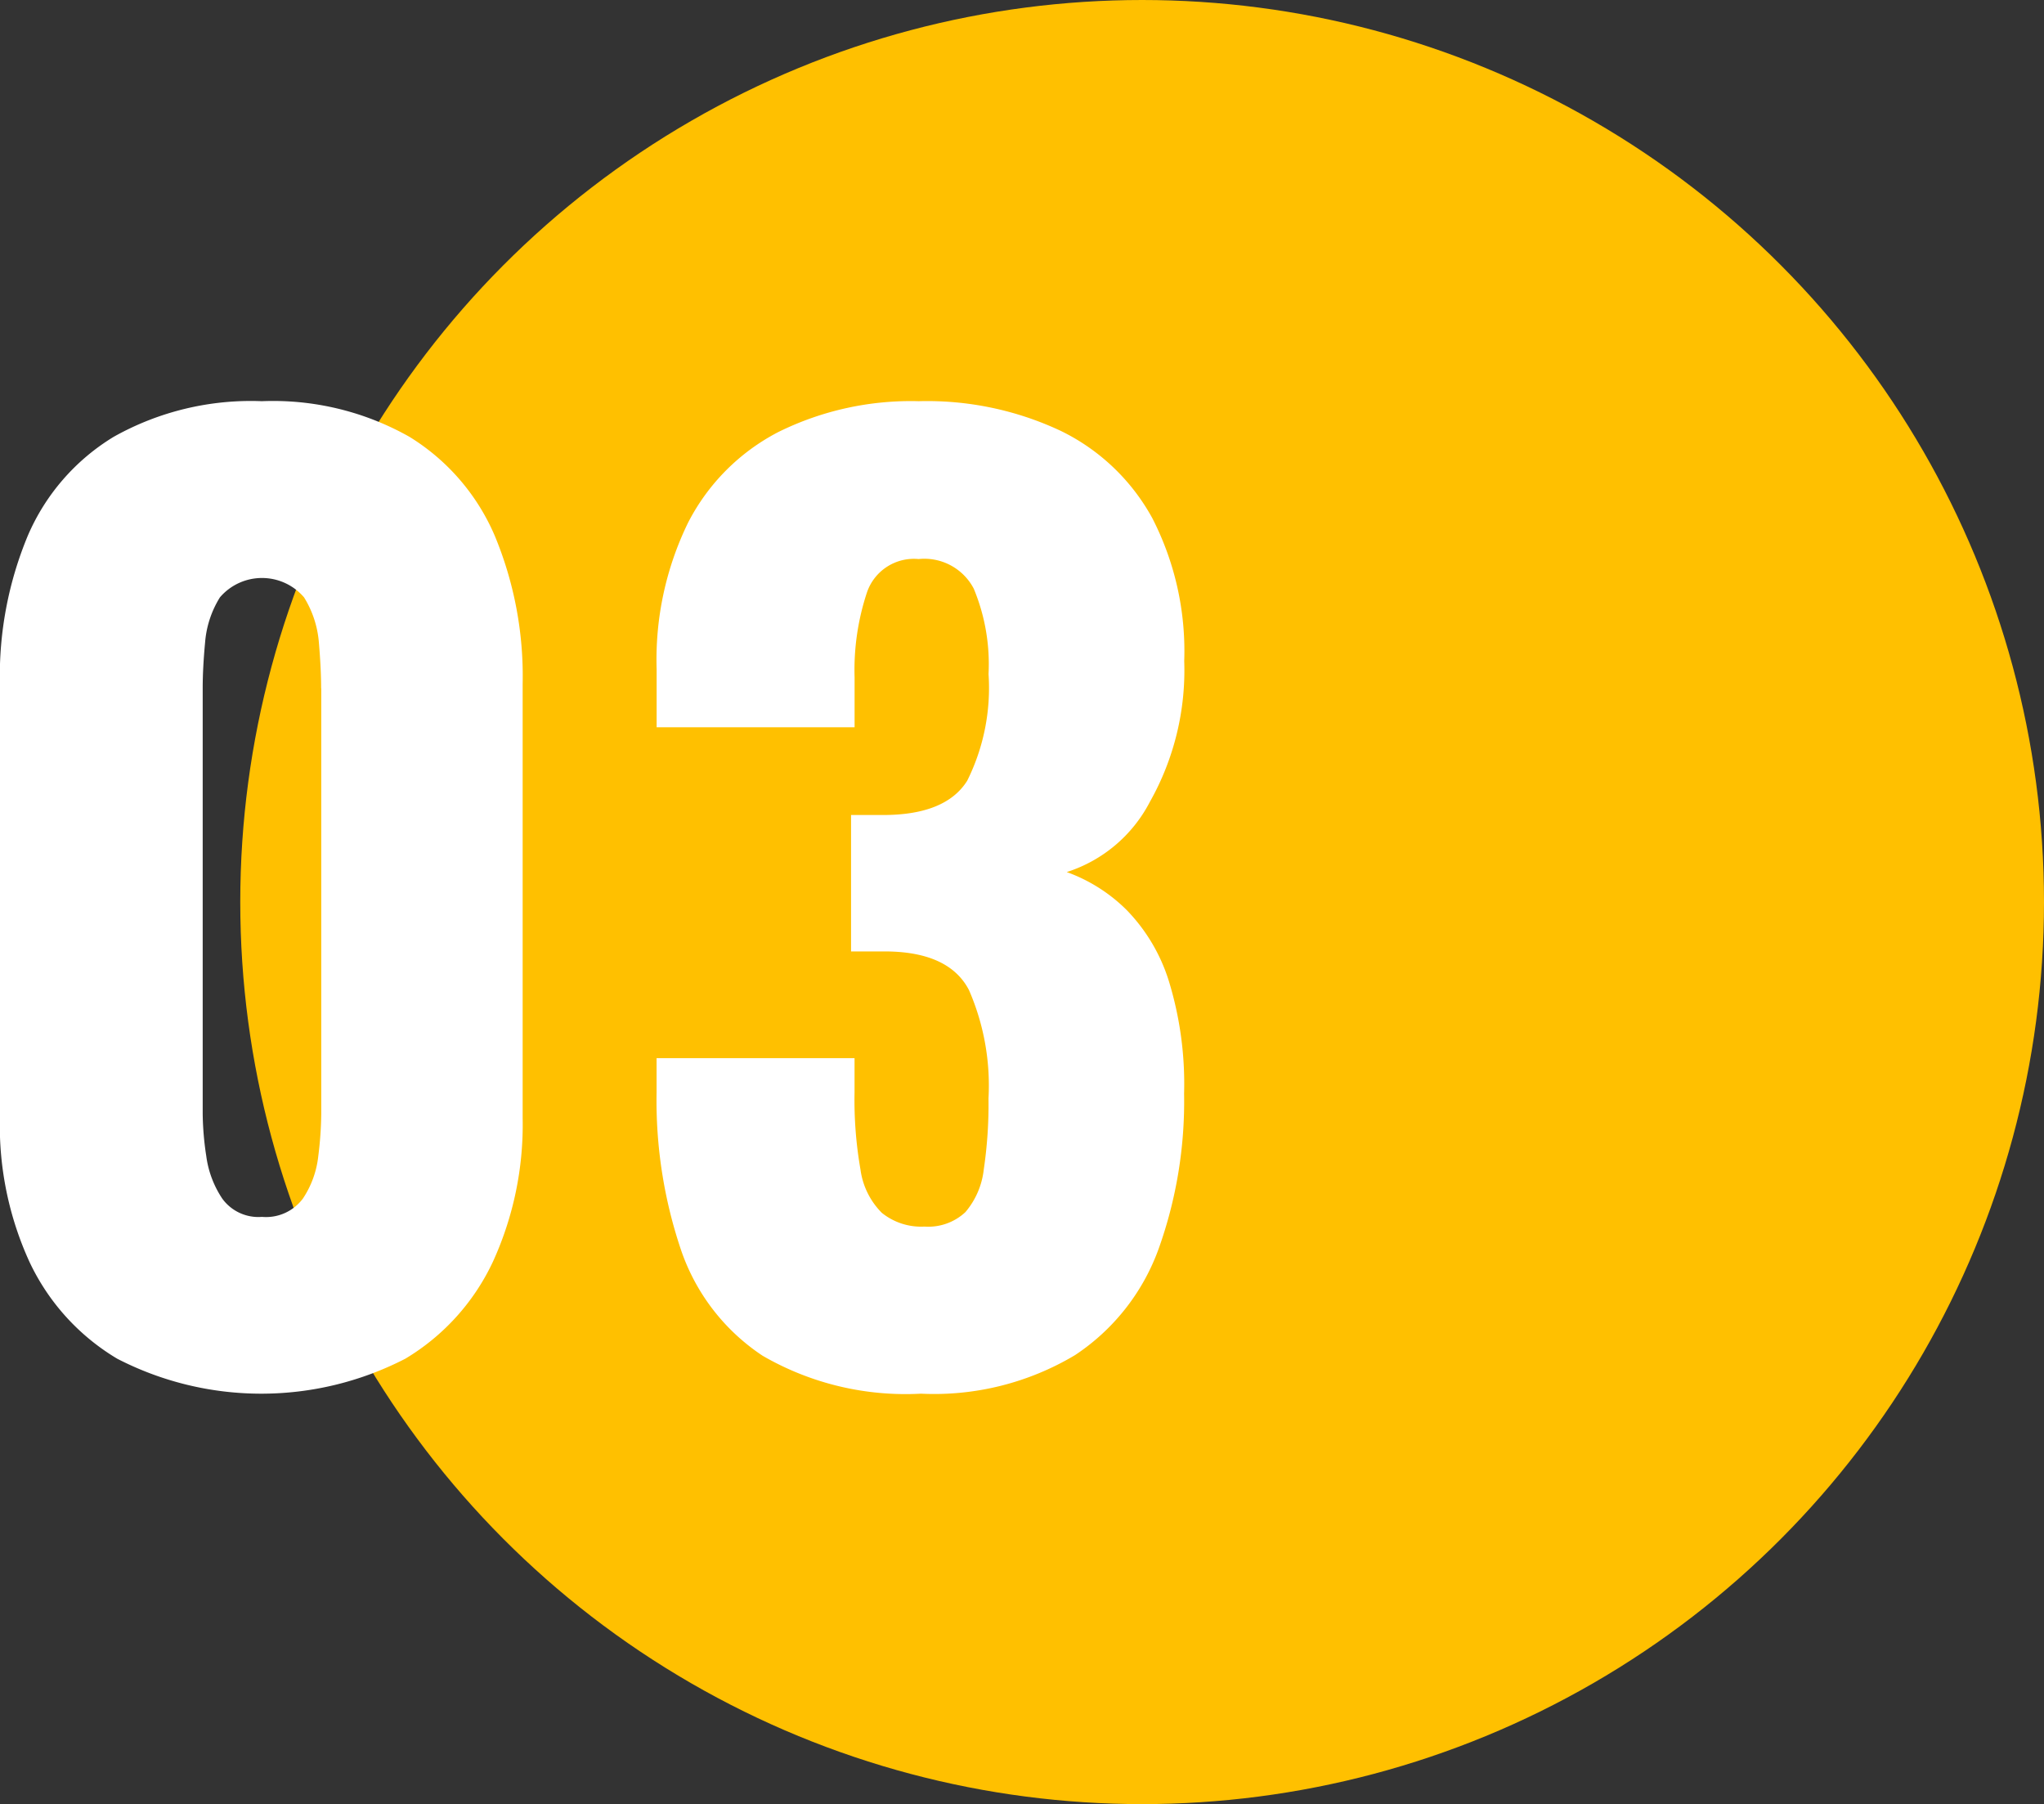
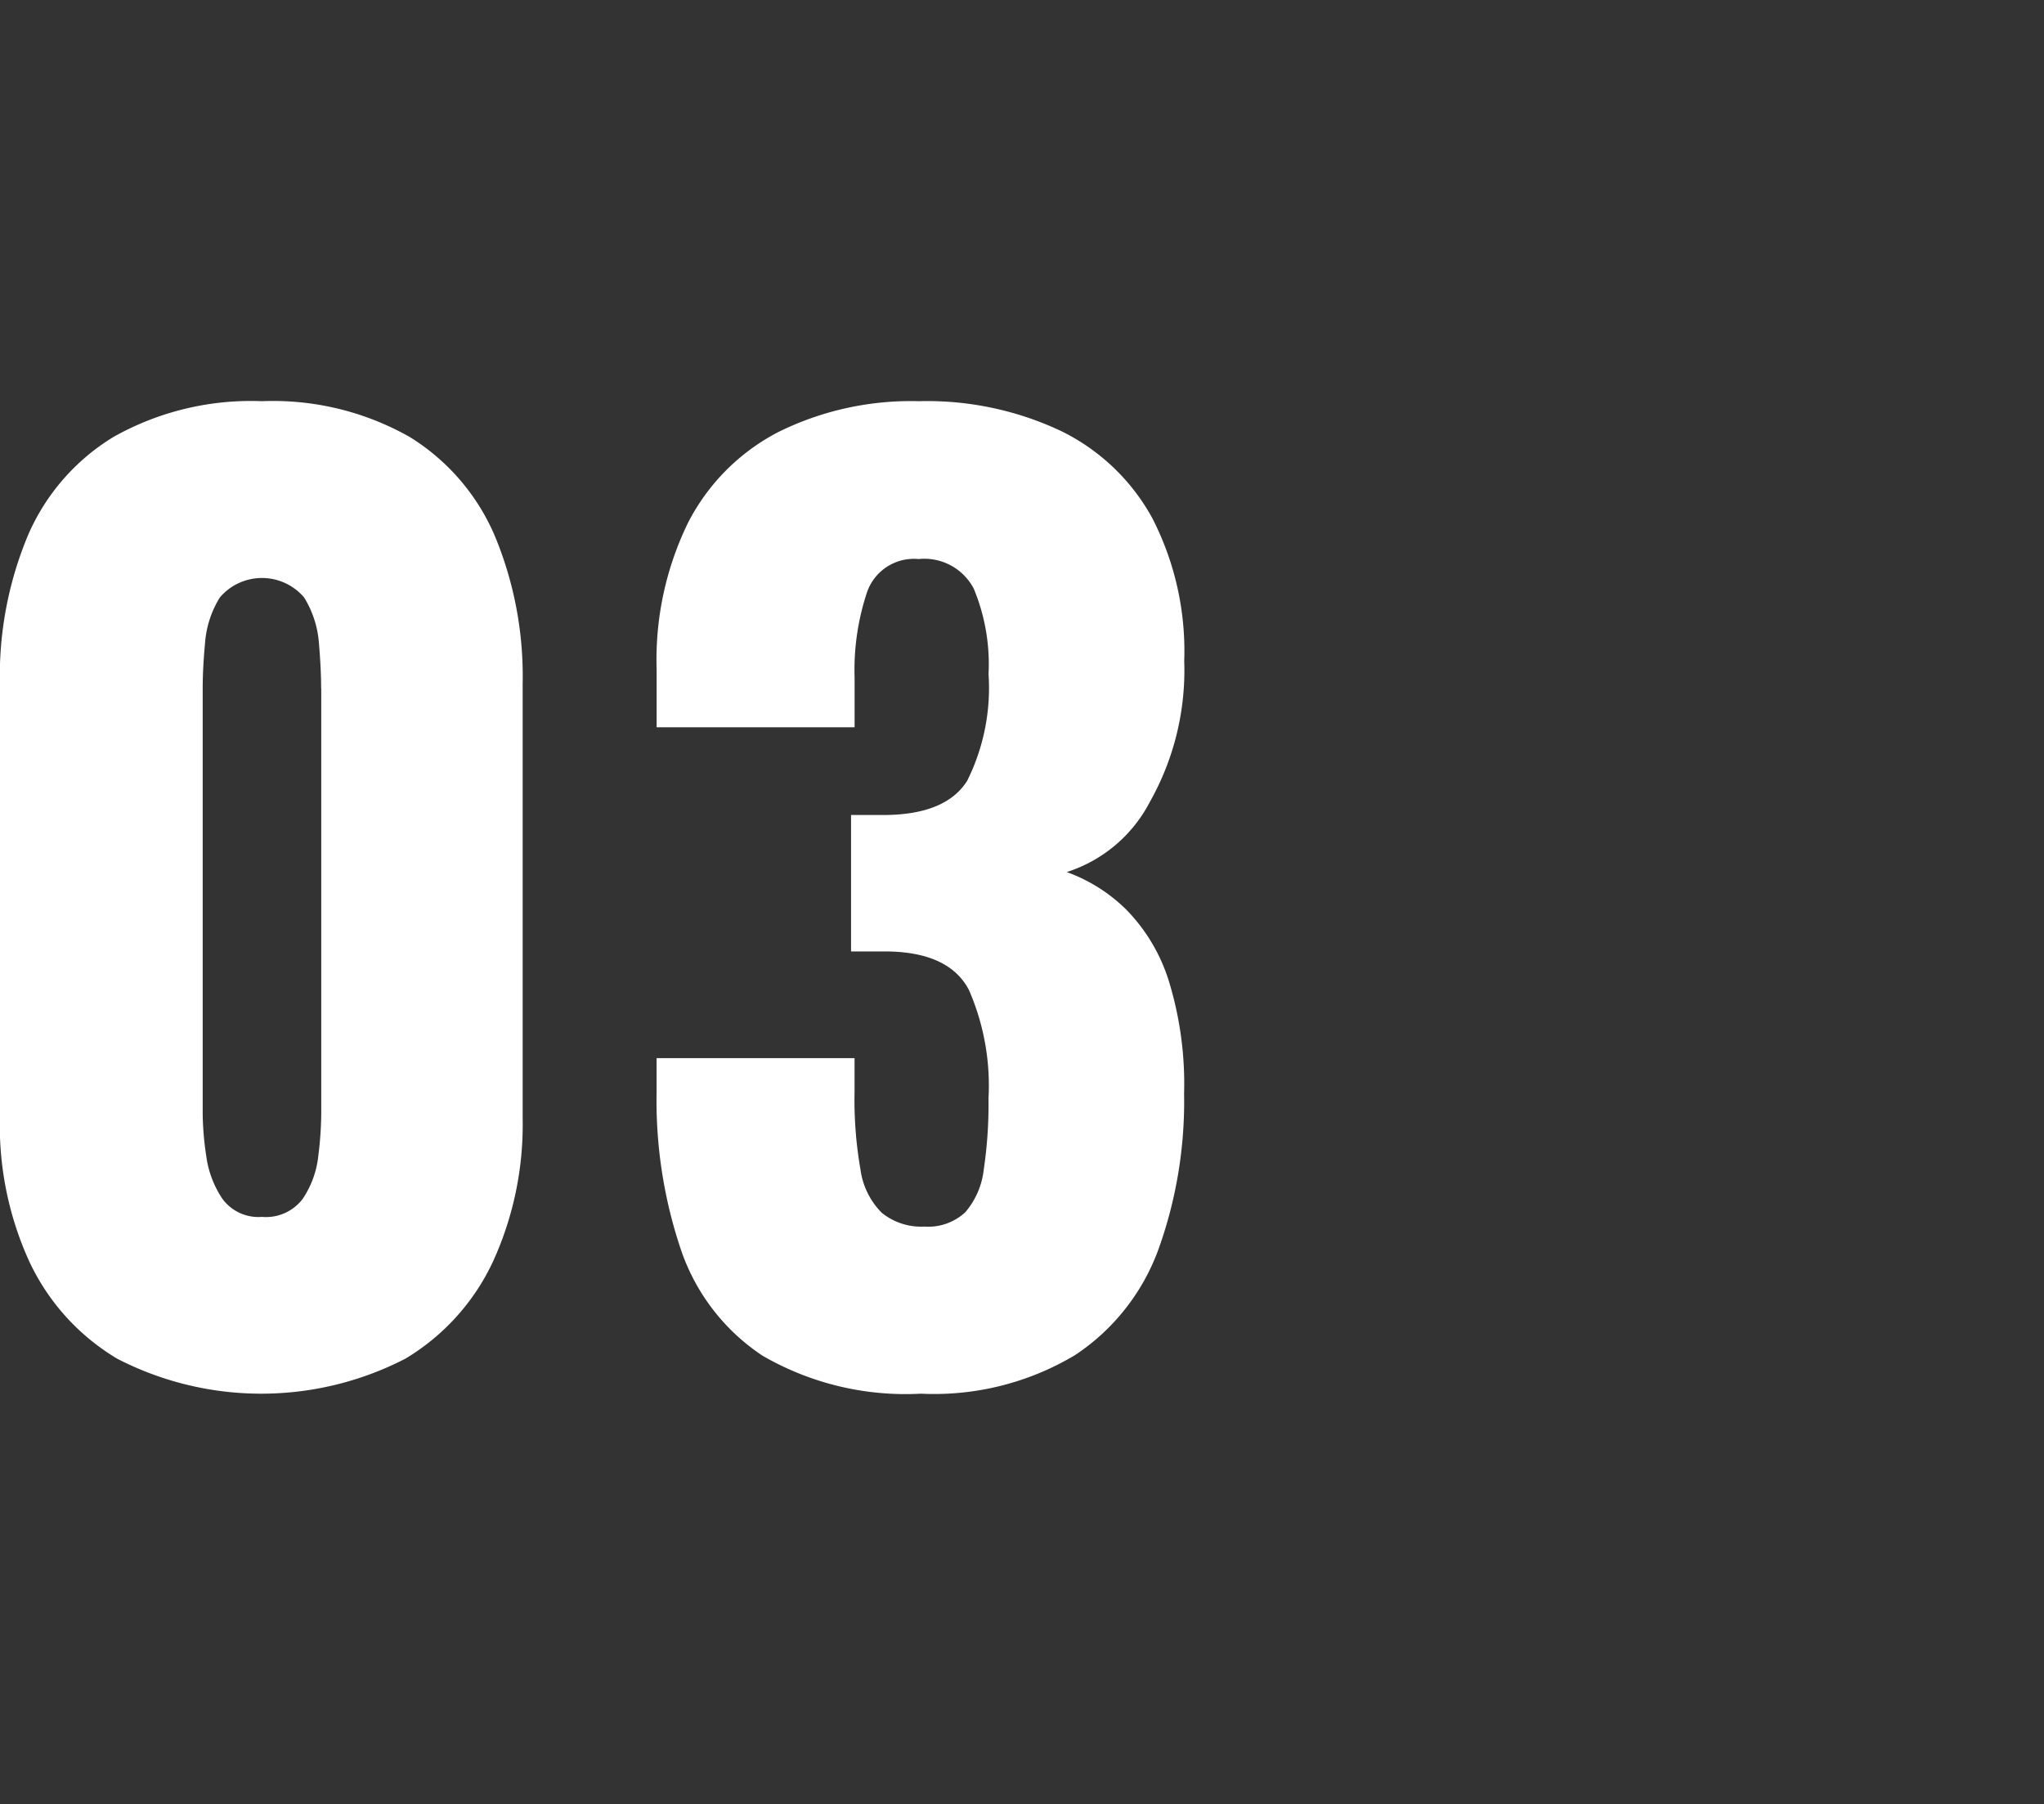
<svg xmlns="http://www.w3.org/2000/svg" id="str1_bl4_ic3.svg" width="90.656" height="80" viewBox="0 0 90.656 80">
  <rect x="0" y="0" width="90.656" height="80" fill="#333333" stroke="none" />
  <defs>
    <style>
      .cls-1 {
        fill: #ffc000;
      }

      .cls-2 {
        fill: #fff;
        fill-rule: evenodd;
      }
    </style>
  </defs>
-   <circle class="cls-1" cx="50.656" cy="40" r="40" />
  <path id="_03" data-name="03" class="cls-2" d="M388.656,1498.67a7.267,7.267,0,0,1,2.655,1.68,7.876,7.876,0,0,1,1.867,3.13,15.532,15.532,0,0,1,.683,5.02,19.393,19.393,0,0,1-1.13,6.88,9.534,9.534,0,0,1-3.707,4.71,12.176,12.176,0,0,1-6.835,1.71,12.648,12.648,0,0,1-7.018-1.68,9.16,9.16,0,0,1-3.628-4.71,20.682,20.682,0,0,1-1.078-6.97v-1.52h8.78v1.52a17.886,17.886,0,0,0,.263,3.42,3.347,3.347,0,0,0,.946,1.92,2.775,2.775,0,0,0,1.893.61,2.407,2.407,0,0,0,1.814-.64,3.512,3.512,0,0,0,.815-1.89,19.663,19.663,0,0,0,.21-3.15,10.592,10.592,0,0,0-.867-4.81q-0.868-1.665-3.6-1.71h-1.629v-6.05h1.419c1.857,0,3.1-.51,3.733-1.52a9.228,9.228,0,0,0,.946-4.73,8.712,8.712,0,0,0-.657-3.79,2.472,2.472,0,0,0-2.445-1.31,2.2,2.2,0,0,0-2.287,1.47,10.909,10.909,0,0,0-.552,3.78v2.21h-8.78v-2.58a13.847,13.847,0,0,1,1.393-6.49,9.312,9.312,0,0,1,4-4.02,13.254,13.254,0,0,1,6.23-1.37,13.926,13.926,0,0,1,6.309,1.32,9.234,9.234,0,0,1,4.049,3.86,12.886,12.886,0,0,1,1.419,6.34,11.867,11.867,0,0,1-1.525,6.25A6.322,6.322,0,0,1,388.656,1498.67Zm-29.336,21.58a13.938,13.938,0,0,1-12.776,0,9.9,9.9,0,0,1-3.891-4.29,14.508,14.508,0,0,1-1.314-6.36v-19.29a16.182,16.182,0,0,1,1.236-6.55,9.517,9.517,0,0,1,3.811-4.39,12.426,12.426,0,0,1,6.572-1.58,12.292,12.292,0,0,1,6.546,1.58,9.566,9.566,0,0,1,3.785,4.39,16.2,16.2,0,0,1,1.236,6.55v19.29a14.6,14.6,0,0,1-1.315,6.34A9.9,9.9,0,0,1,359.32,1520.25Zm-3.733-29.73c0-.6-0.035-1.27-0.1-2.03a4.467,4.467,0,0,0-.657-2,2.455,2.455,0,0,0-3.733,0,4.443,4.443,0,0,0-.657,2c-0.071.76-.106,1.43-0.106,2.03v18.87a13.179,13.179,0,0,0,.158,1.87,4.445,4.445,0,0,0,.71,1.89,1.978,1.978,0,0,0,1.761.81,2.036,2.036,0,0,0,1.814-.81,4.207,4.207,0,0,0,.684-1.89,15.851,15.851,0,0,0,.131-1.87v-18.87Z" transform="translate(-341.344 -1460)" />
</svg>